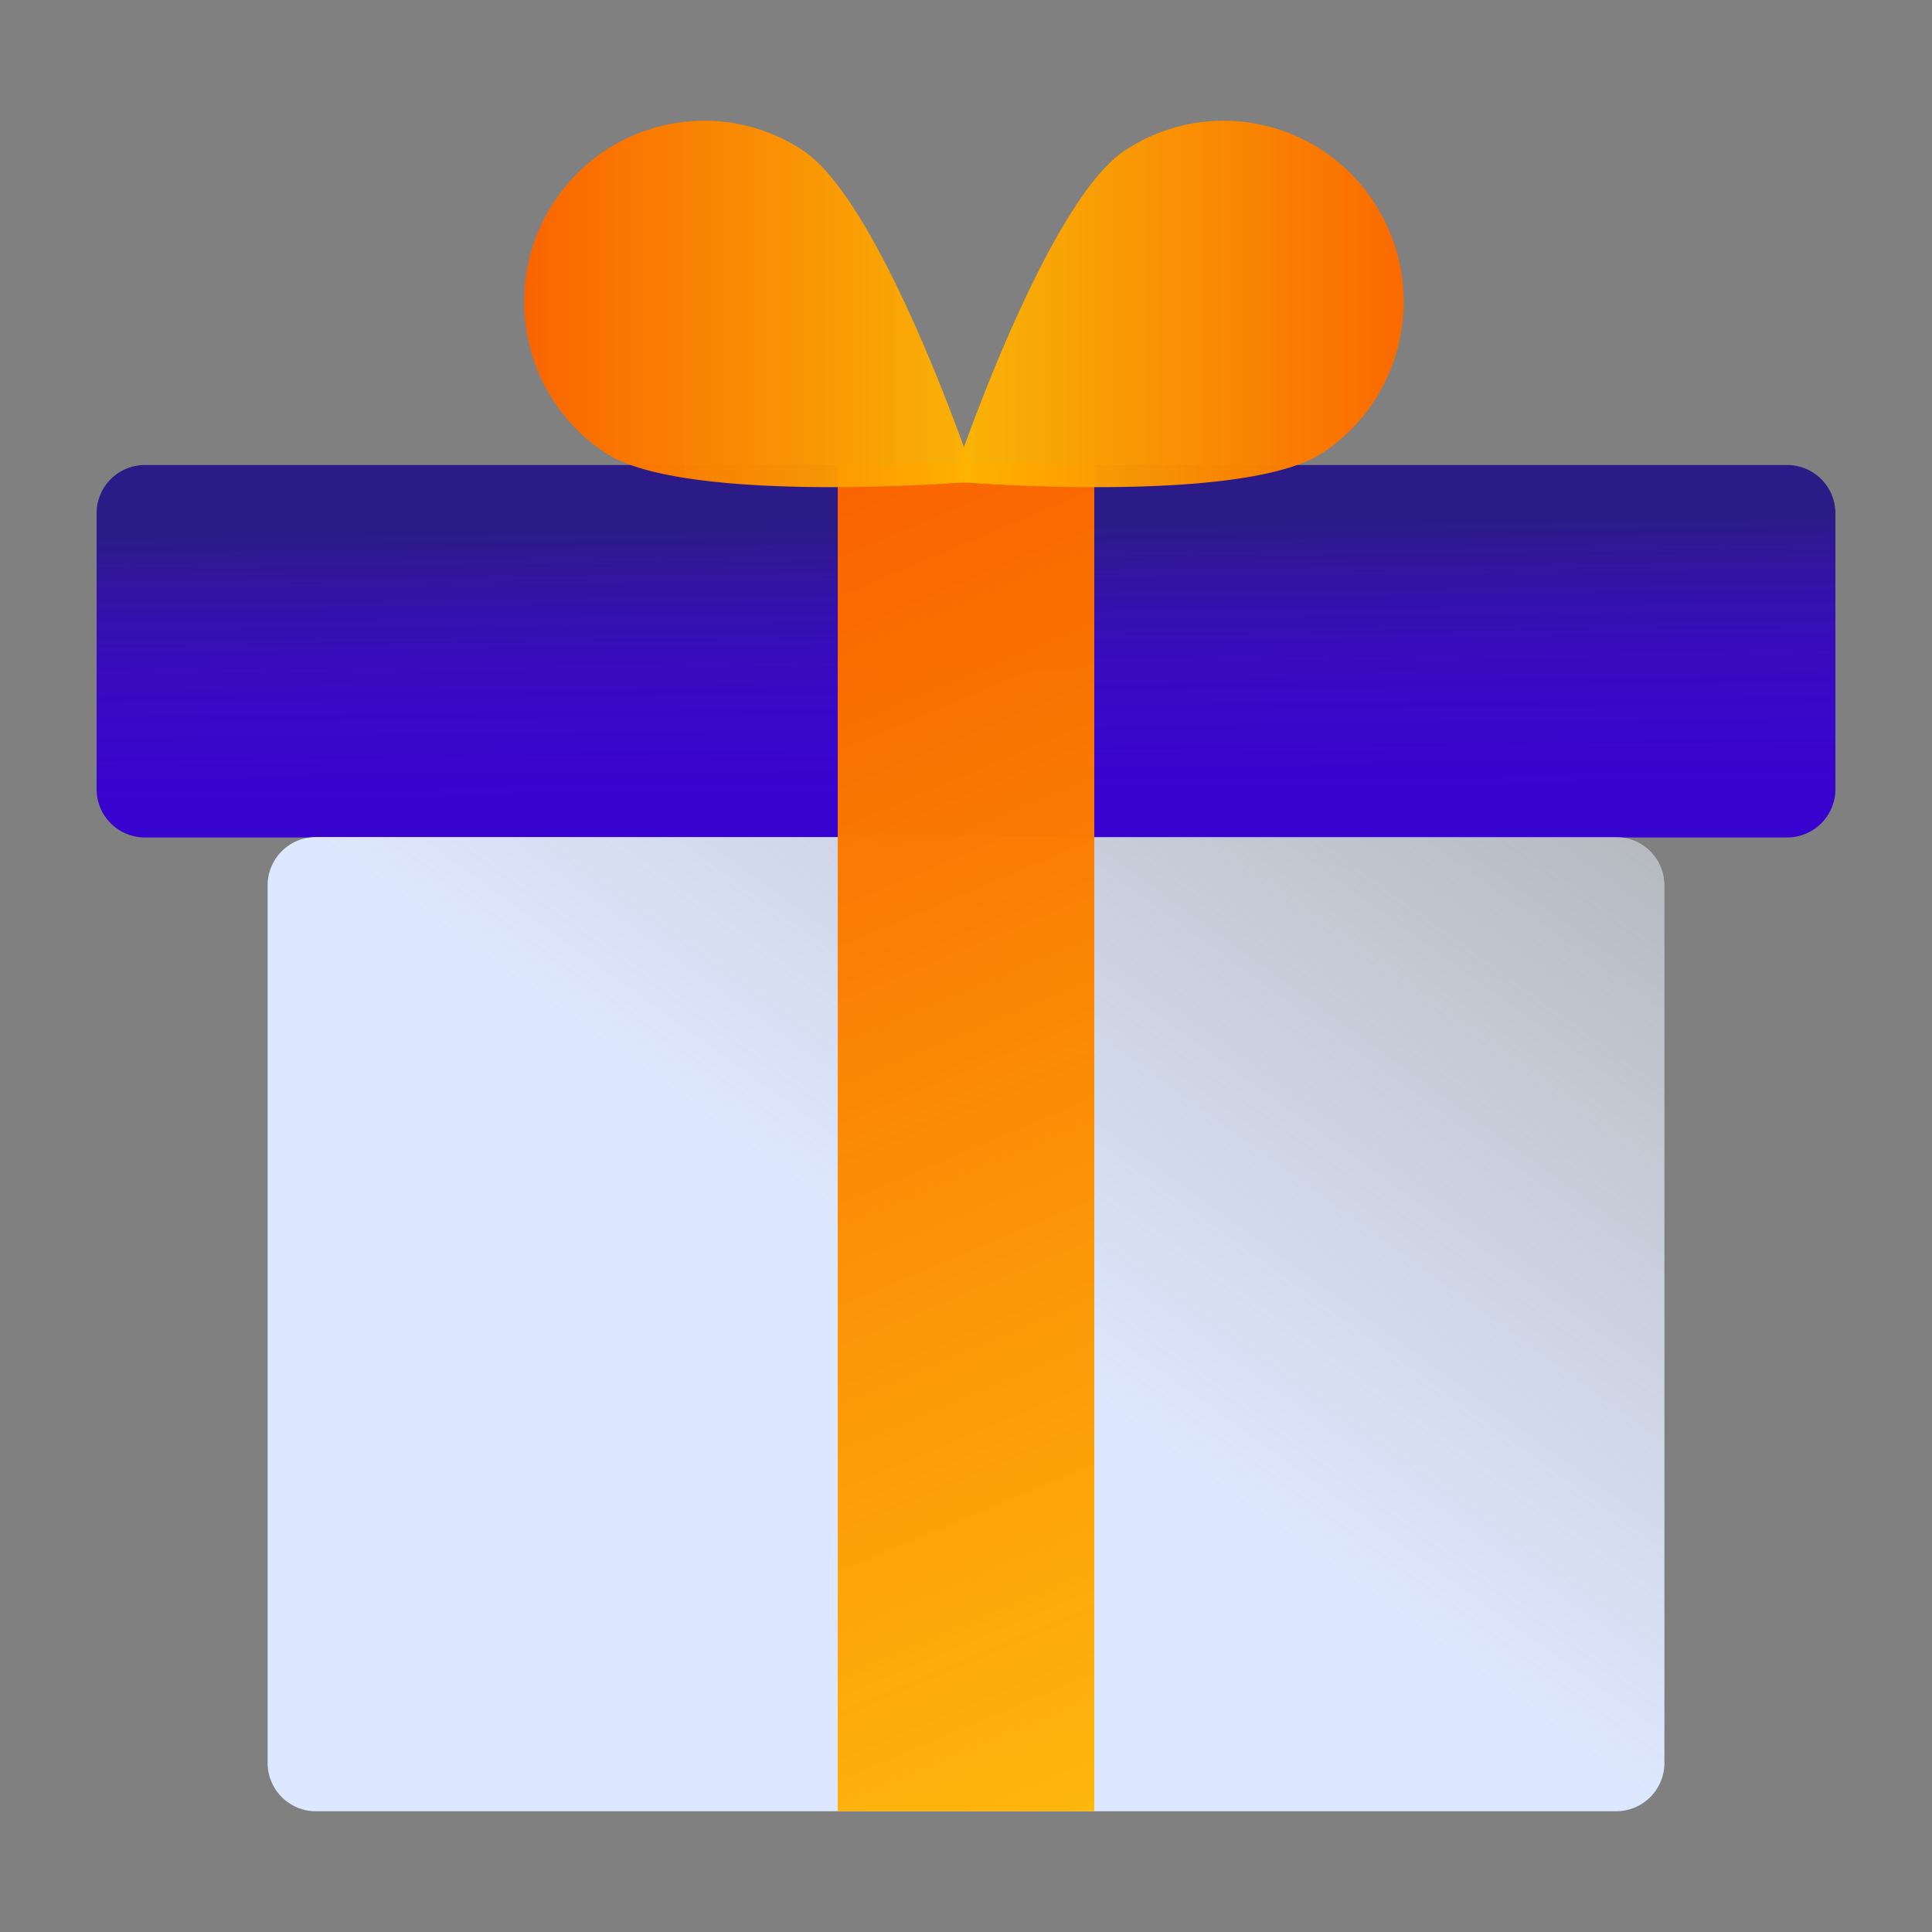
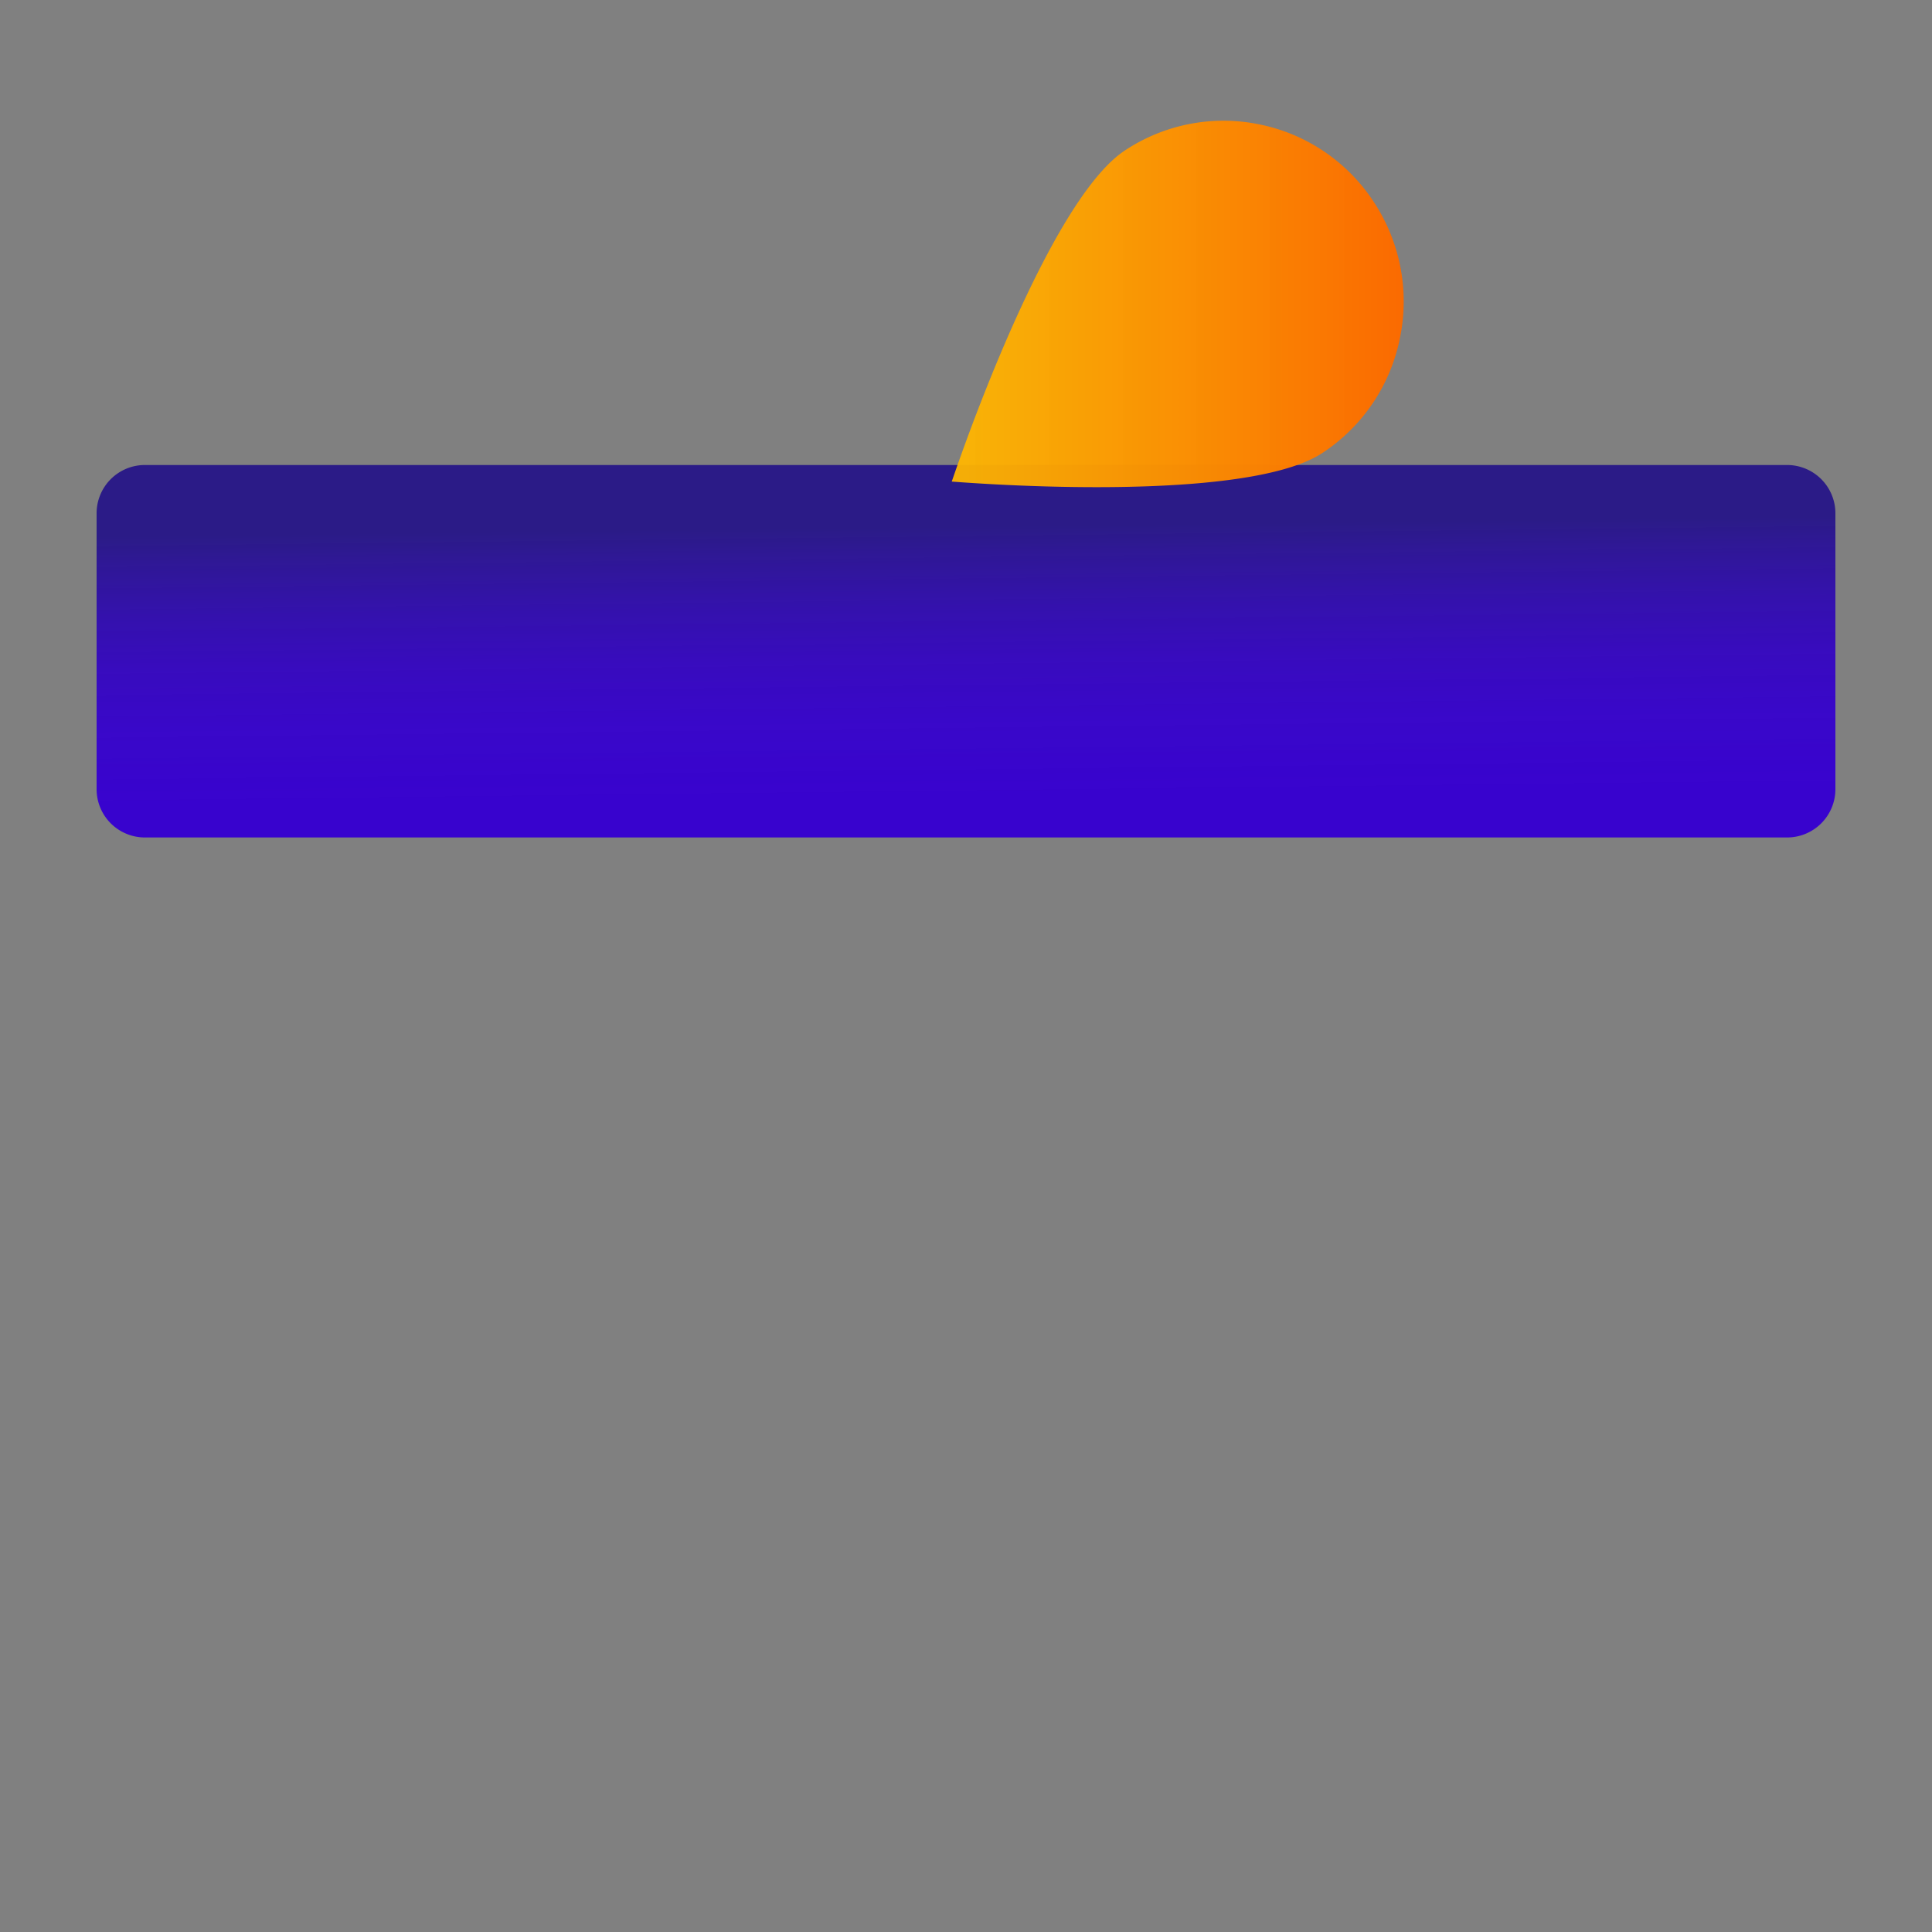
<svg xmlns="http://www.w3.org/2000/svg" width="80" height="80" fill="none">
  <rect width="100%" height="100%" fill="#808080" stroke="none" />
  <path d="M4 32.678a2 2 0 002 2h68a2 2 0 002-2V21.255a2 2 0 00-2-2H6a2 2 0 00-2 2v11.423z" fill="url(#paint0_linear)" />
-   <path d="M66.919 34.661H13.082a2 2 0 00-2 2V73a2 2 0 002 2H66.92a2 2 0 002-2V36.661a2 2 0 00-2-2z" fill="url(#paint1_linear)" />
-   <path d="M45.31 19.237H34.689V75h10.623V19.237z" fill="url(#paint2_linear)" />
  <path d="M57.967 14.007a7.473 7.473 0 00-1.072-5.631 7.406 7.406 0 00-4.72-3.22 7.376 7.376 0 00-5.603 1.08c-2.639 1.745-5.713 9.477-7.162 13.705 4.438.335 12.72.556 15.355-1.189a7.437 7.437 0 003.202-4.745z" fill="url(#paint3_linear)" />
-   <path d="M33.257 6.236a7.373 7.373 0 00-5.603-1.08 7.406 7.406 0 00-4.72 3.22 7.473 7.473 0 00-1.073 5.631 7.438 7.438 0 003.203 4.745c2.637 1.746 10.916 1.522 15.355 1.189-1.45-4.228-4.526-11.961-7.162-13.705z" fill="url(#paint4_linear)" />
  <defs>
    <linearGradient id="paint0_linear" x1="34.675" y1="21.825" x2="34.805" y2="33.001" gradientUnits="userSpaceOnUse">
      <stop stop-color="#211087" stop-opacity=".9" />
      <stop offset=".109" stop-color="#270D98" stop-opacity=".911" />
      <stop offset=".3" stop-color="#2E09B0" stop-opacity=".93" />
      <stop offset=".502" stop-color="#3405C1" stop-opacity=".95" />
      <stop offset=".724" stop-color="#3704CB" stop-opacity=".972" />
      <stop offset="1" stop-color="#3803CE" />
    </linearGradient>
    <linearGradient id="paint1_linear" x1="68.776" y1="34.706" x2="29.776" y2="88.832" gradientUnits="userSpaceOnUse">
      <stop stop-color="#EBF1FF" stop-opacity=".5" />
      <stop offset=".494" stop-color="#DDE7FF" />
    </linearGradient>
    <linearGradient id="paint2_linear" x1="24.655" y1="24.576" x2="46.089" y2="75.514" gradientUnits="userSpaceOnUse">
      <stop stop-color="#FA6400" />
      <stop offset="1" stop-color="#FFB500" stop-opacity=".95" />
    </linearGradient>
    <linearGradient id="paint3_linear" x1="59.475" y1="12.619" x2="40" y2="12.619" gradientUnits="userSpaceOnUse">
      <stop stop-color="#FA6400" />
      <stop offset="1" stop-color="#FFB500" stop-opacity=".95" />
    </linearGradient>
    <linearGradient id="paint4_linear" x1="21.731" y1="12.619" x2="40.434" y2="12.619" gradientUnits="userSpaceOnUse">
      <stop stop-color="#FA6400" />
      <stop offset="1" stop-color="#FFB500" stop-opacity=".95" />
    </linearGradient>
  </defs>
</svg>